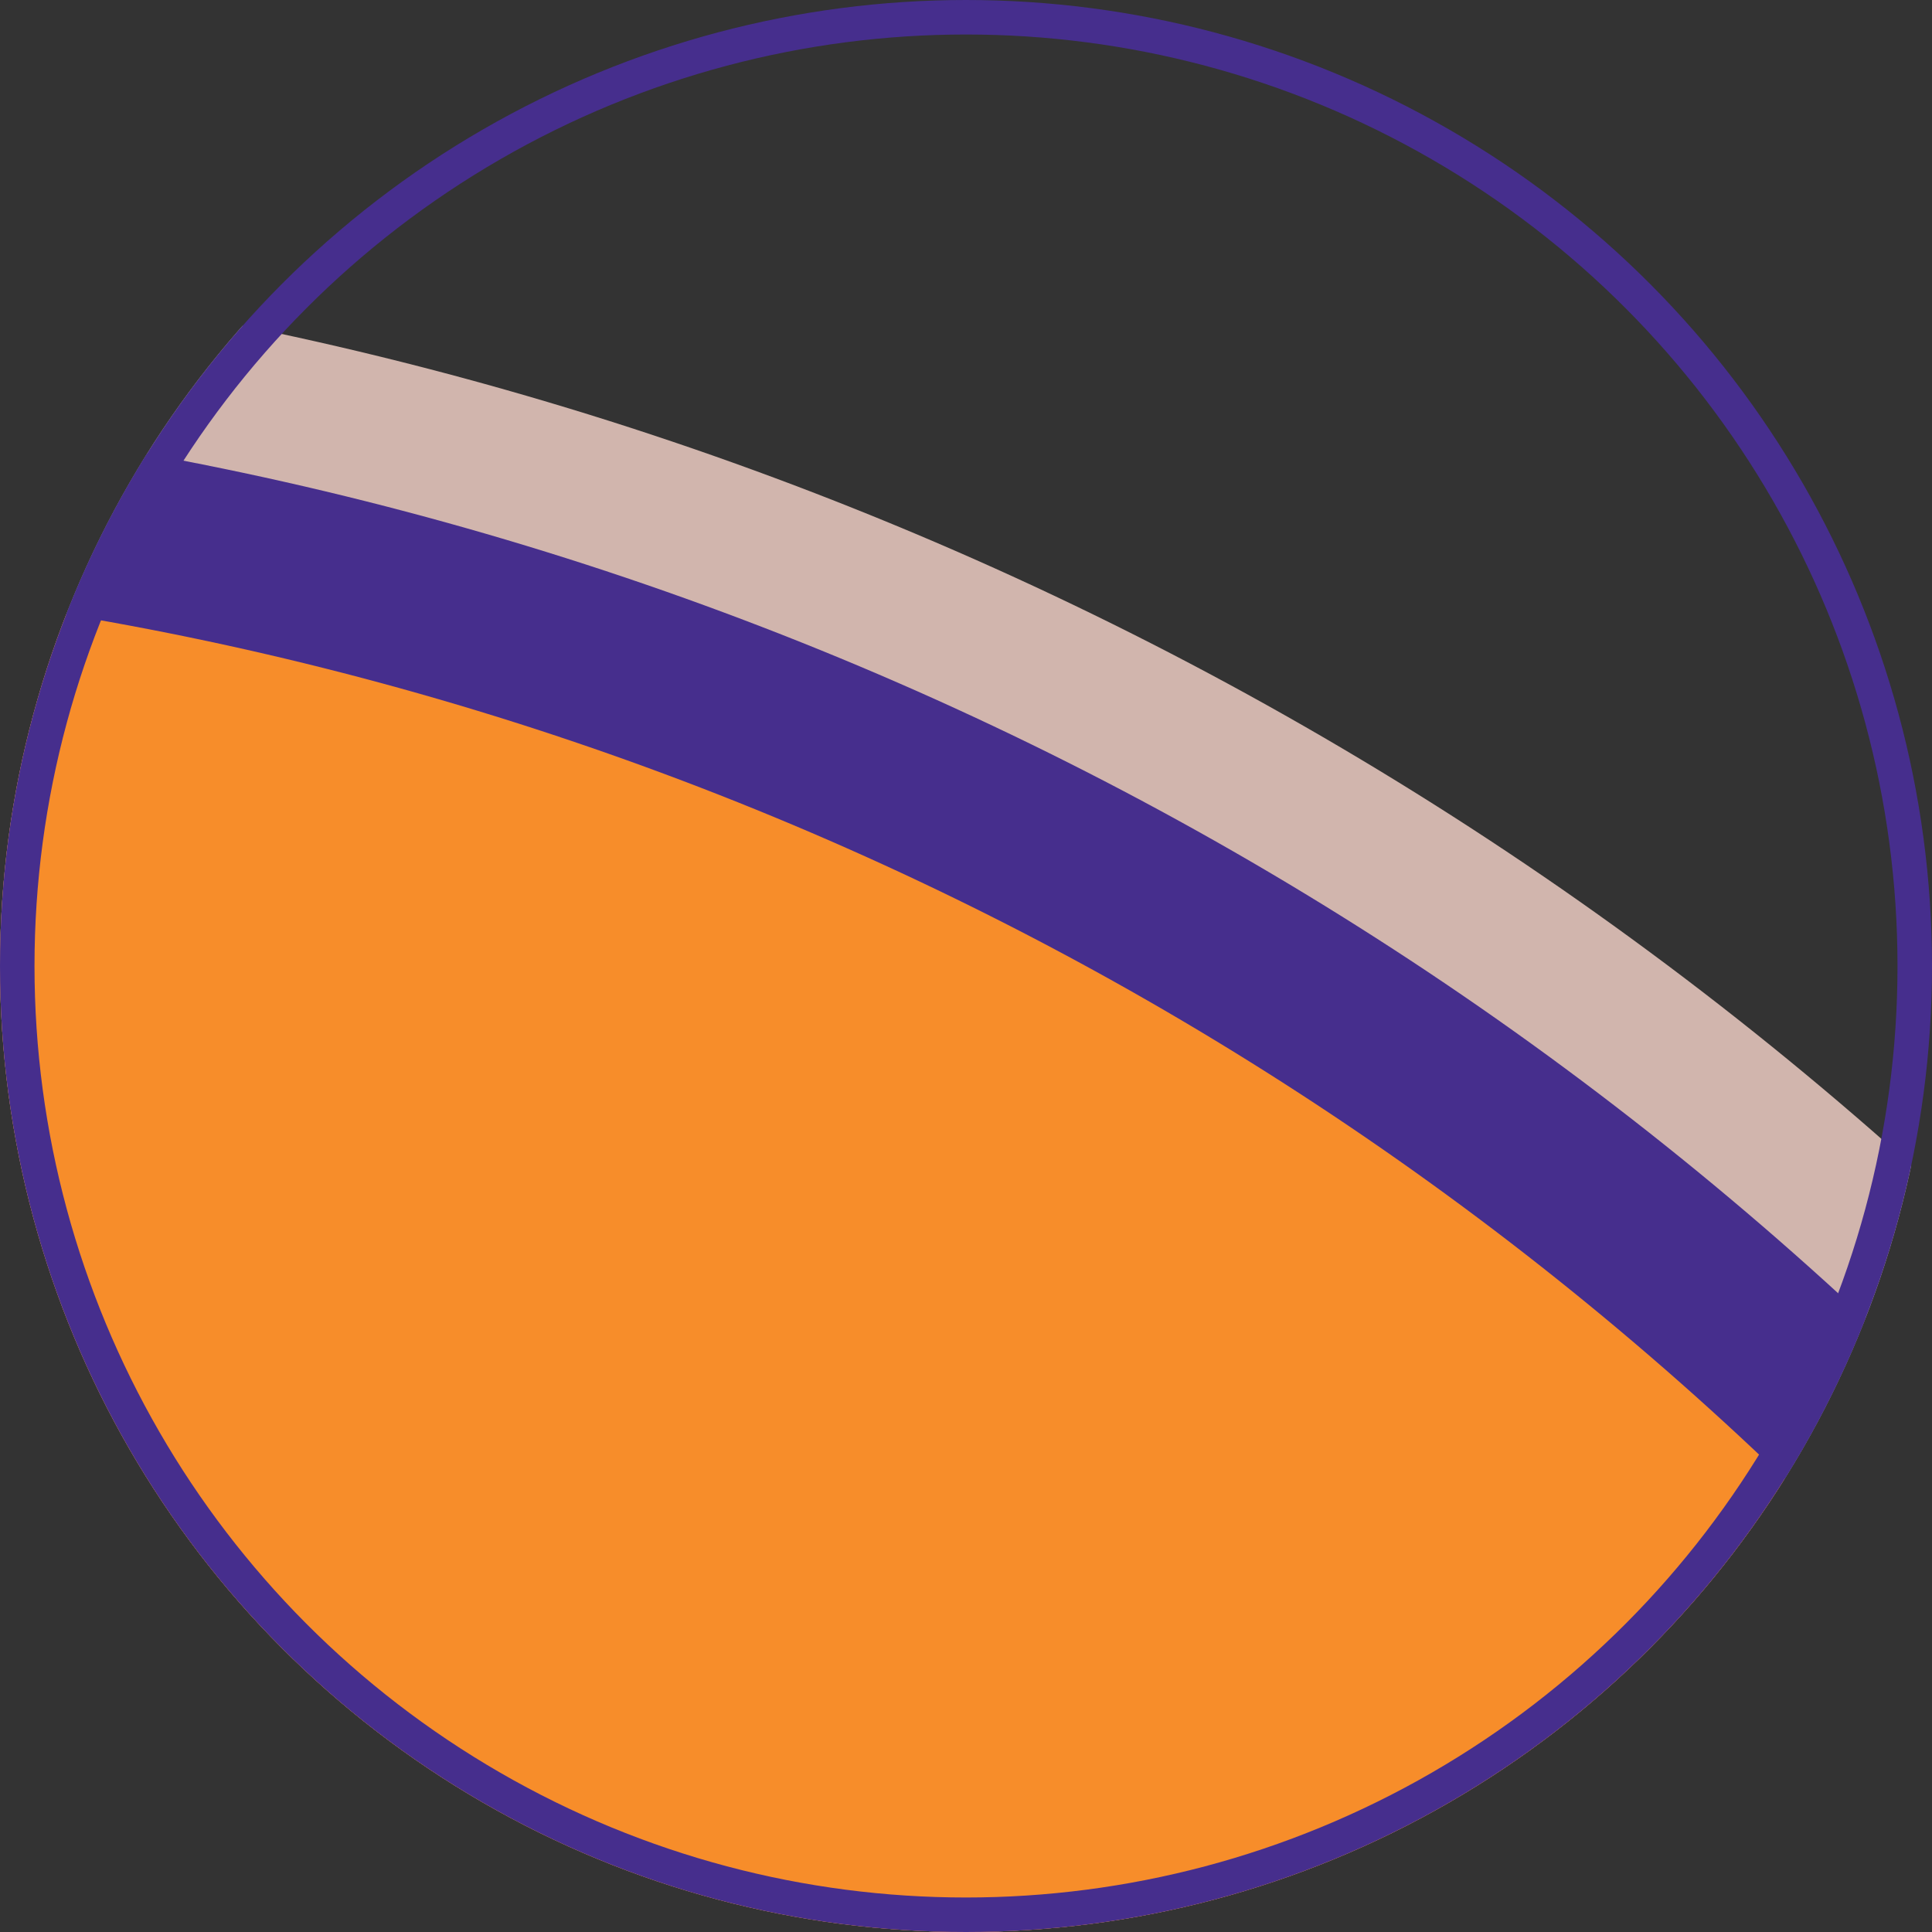
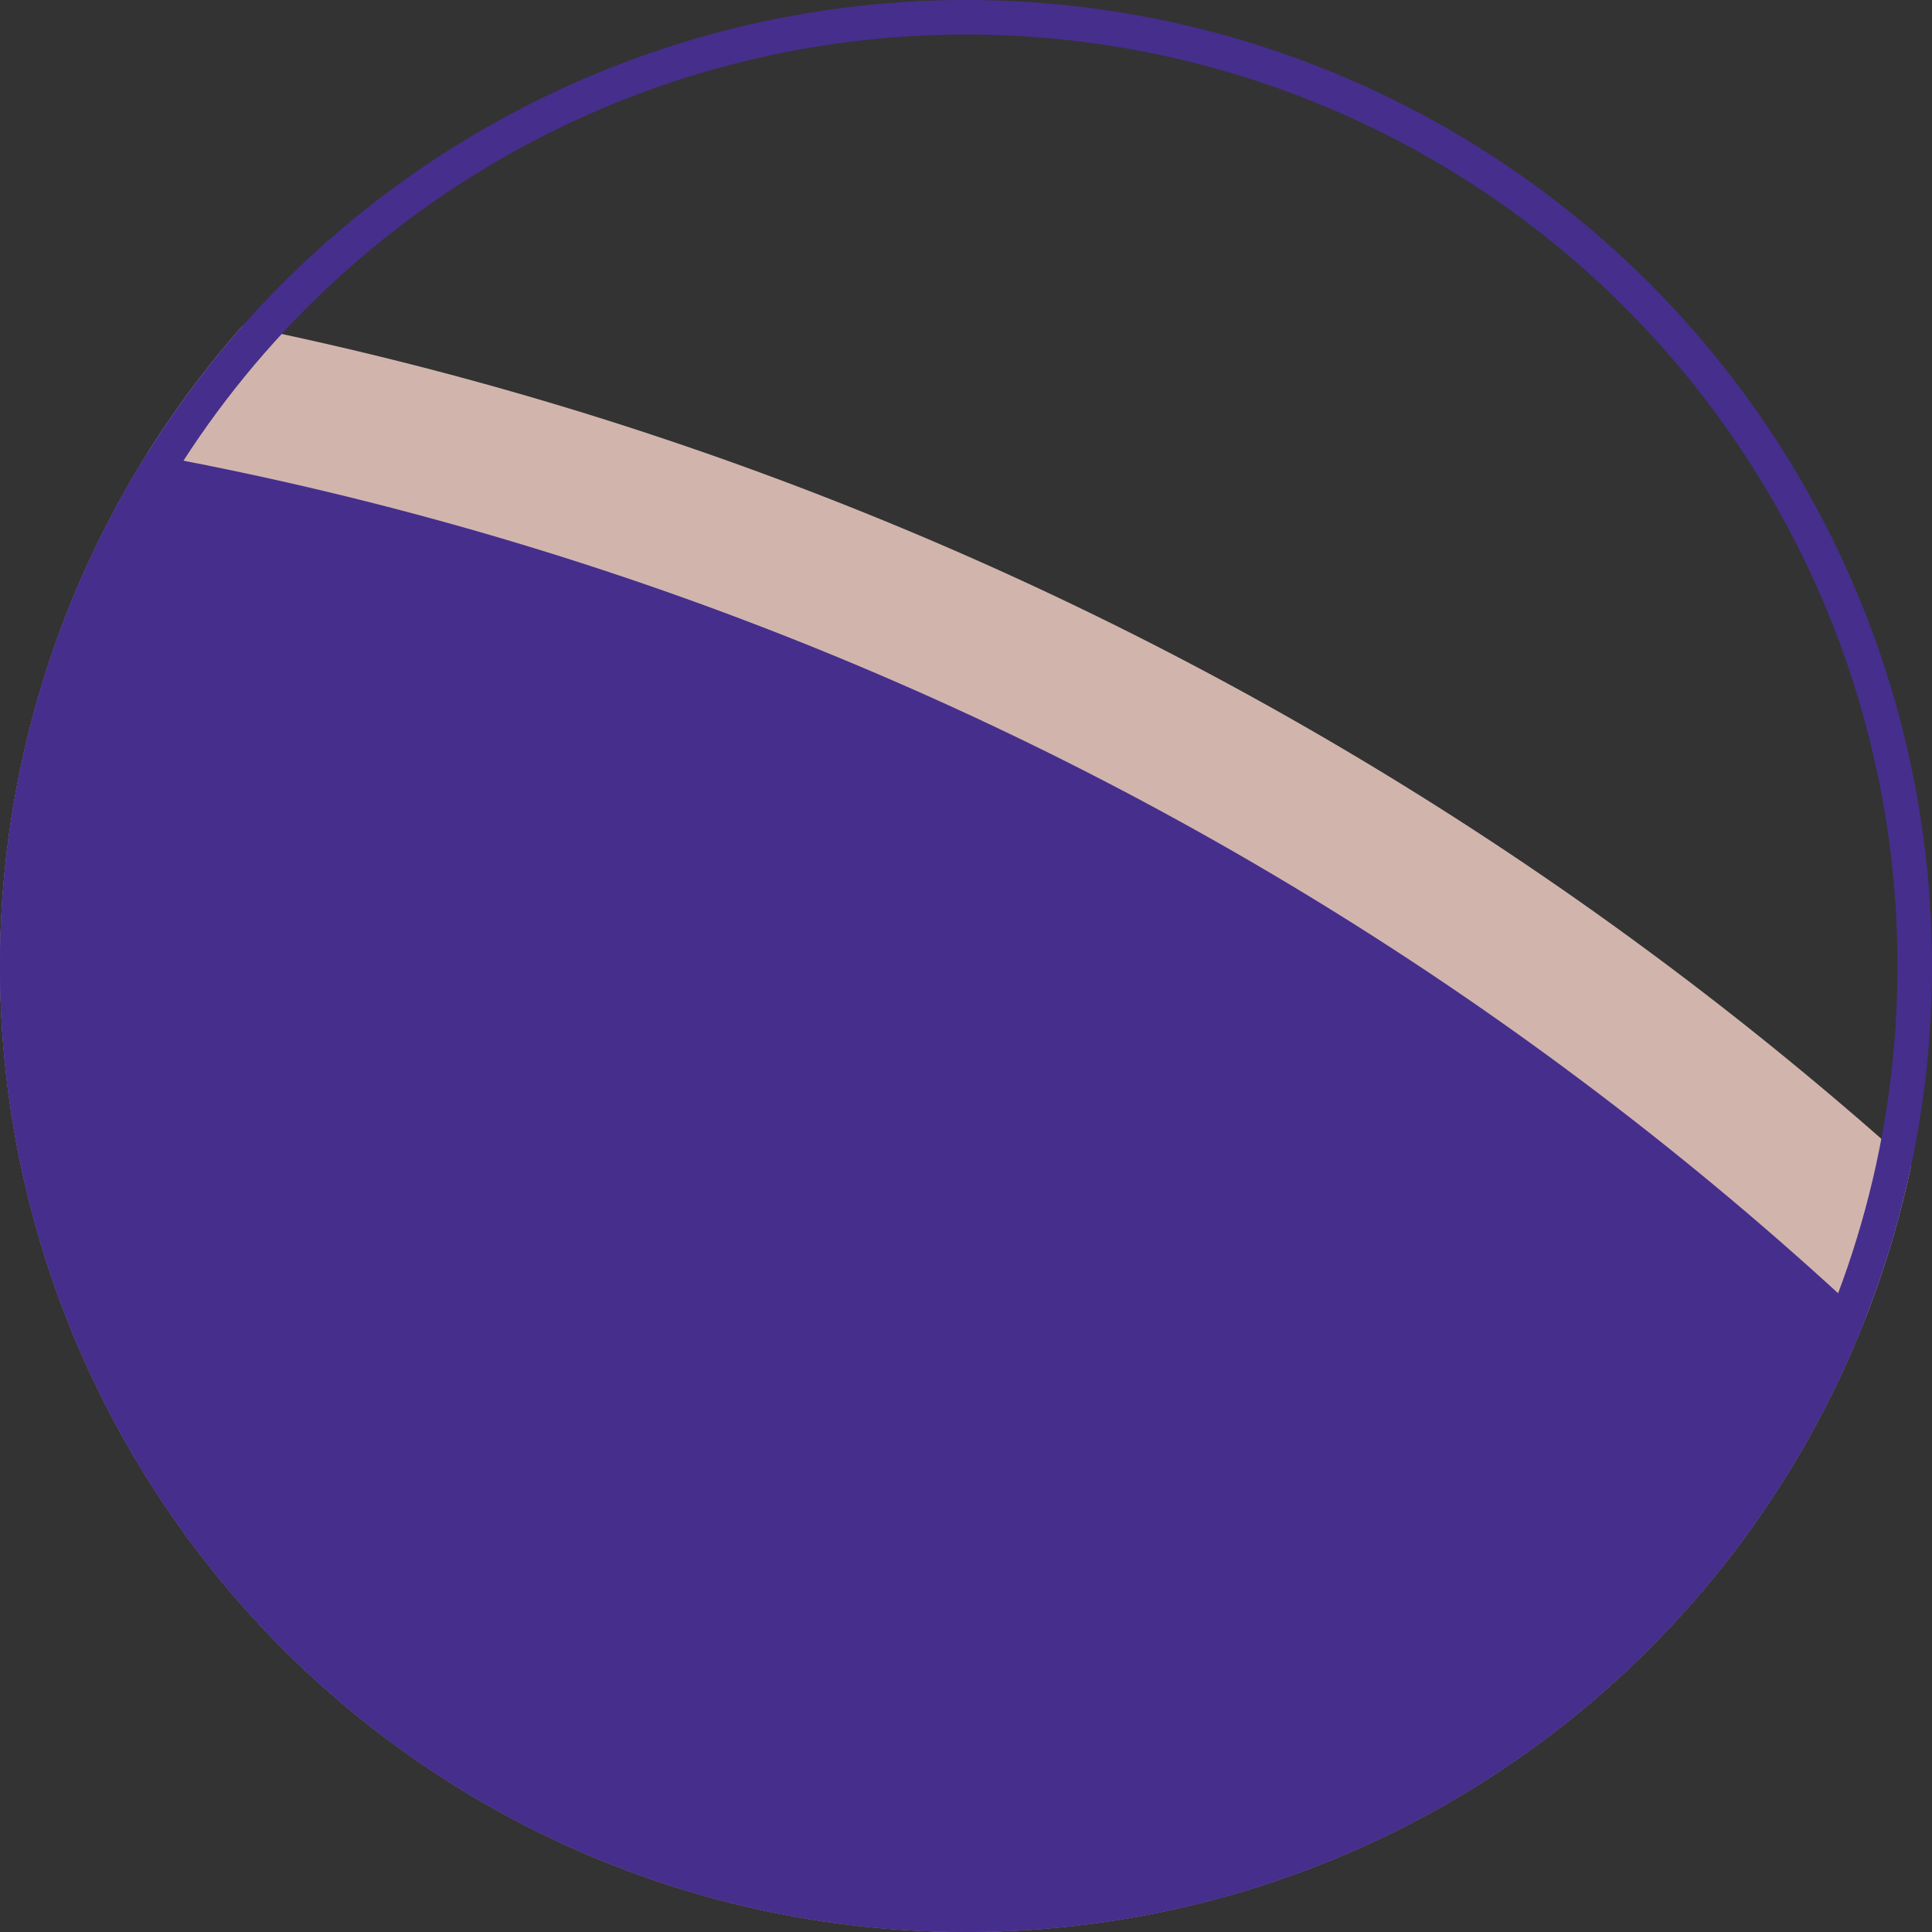
<svg xmlns="http://www.w3.org/2000/svg" width="56" height="56" viewBox="0 0 56 56">
  <rect x="0" y="0" width="56" height="56" fill="#333333" stroke="none" />
  <defs>
    <clipPath id="clip-path">
      <circle id="Ellipse_130" data-name="Ellipse 130" cx="28" cy="28" r="28" fill="#462e8d" stroke="#707070" stroke-width="1" />
    </clipPath>
    <linearGradient id="linear-gradient" x1="0.532" y1="1.248" x2="0.46" y2="-0.511" gradientUnits="objectBoundingBox">
      <stop offset="0" stop-color="#ee212e" />
      <stop offset="0" stop-color="#e72131" />
      <stop offset="0.02" stop-color="#bc2449" />
      <stop offset="0.03" stop-color="#97275d" />
      <stop offset="0.05" stop-color="#79296e" />
      <stop offset="0.06" stop-color="#622a7b" />
      <stop offset="0.08" stop-color="#512c84" />
      <stop offset="0.1" stop-color="#482c8a" />
      <stop offset="0.13" stop-color="#452d8c" />
    </linearGradient>
    <linearGradient id="linear-gradient-2" x1="0.5" y1="1.001" x2="0.5" y2="0.051" gradientUnits="objectBoundingBox">
      <stop offset="0.28" stop-color="#ee212e" />
      <stop offset="0.31" stop-color="#e62132" />
      <stop offset="0.37" stop-color="#d1233d" />
      <stop offset="0.43" stop-color="#af2550" />
      <stop offset="0.51" stop-color="#80286a" />
      <stop offset="0.59" stop-color="#452d8c" />
    </linearGradient>
    <linearGradient id="linear-gradient-3" x1="0.5" y1="1.005" x2="0.5" y2="0.048" gradientUnits="objectBoundingBox">
      <stop offset="0.27" stop-color="#ee212e" />
      <stop offset="0.41" stop-color="#9f2659" />
      <stop offset="0.56" stop-color="#452d8c" />
    </linearGradient>
  </defs>
  <g id="Group_4937" data-name="Group 4937" transform="translate(-20 -3532)">
    <g id="Mask_Group_50" data-name="Mask Group 50" transform="translate(20 3532)" clip-path="url(#clip-path)">
      <g id="Layer_1-2" transform="translate(-116.7 7.374)">
        <g id="Group_4926" data-name="Group 4926" transform="translate(0 0)">
          <g id="Group_4923" data-name="Group 4923">
            <circle id="Ellipse_127" data-name="Ellipse 127" cx="103.17" cy="103.17" r="103.17" fill="#d1b5ad" />
            <circle id="Ellipse_128" data-name="Ellipse 128" cx="99" cy="99" r="99" transform="translate(4.169 4.169)" fill="#462e8d" />
-             <circle id="Ellipse_129" data-name="Ellipse 129" cx="94.014" cy="94.014" r="94.014" transform="translate(9.156 9.156)" fill="#f78d2a" />
          </g>
-           <path id="Path_29277" data-name="Path 29277" d="M150.972,68.65v-5.9h-35.88L95.521,94.513,75.95,62.75H40.07v5.9a.576.576,0,0,0,.464.565l1.667.3a.777.777,0,0,1,.638.768v89.78a.777.777,0,0,1-.638.768l-1.667.3a.574.574,0,0,0-.464.565v5.9H78.675v-5.9a.576.576,0,0,0-.464-.565l-1.653-.3a.777.777,0,0,1-.638-.768V128.537l19.716,31.6,19.252-31.6v31.516a.777.777,0,0,1-.638.768l-1.653.3a.574.574,0,0,0-.464.565v5.9h38.852v-5.9a.576.576,0,0,0-.464-.565l-1.667-.3a.777.777,0,0,1-.638-.768V70.274a.777.777,0,0,1,.638-.768l1.667-.3a.574.574,0,0,0,.464-.565Z" transform="translate(11.418 -12.016)" fill="#462e8d" />
+           <path id="Path_29277" data-name="Path 29277" d="M150.972,68.65v-5.9h-35.88L95.521,94.513,75.95,62.75v5.9a.576.576,0,0,0,.464.565l1.667.3a.777.777,0,0,1,.638.768v89.78a.777.777,0,0,1-.638.768l-1.667.3a.574.574,0,0,0-.464.565v5.9H78.675v-5.9a.576.576,0,0,0-.464-.565l-1.653-.3a.777.777,0,0,1-.638-.768V128.537l19.716,31.6,19.252-31.6v31.516a.777.777,0,0,1-.638.768l-1.653.3a.574.574,0,0,0-.464.565v5.9h38.852v-5.9a.576.576,0,0,0-.464-.565l-1.667-.3a.777.777,0,0,1-.638-.768V70.274a.777.777,0,0,1,.638-.768l1.667-.3a.574.574,0,0,0,.464-.565Z" transform="translate(11.418 -12.016)" fill="#462e8d" />
          <g id="Group_4924" data-name="Group 4924" transform="translate(94.602 58.853)">
            <rect id="Rectangle_2435" data-name="Rectangle 2435" width="3.813" height="12.163" transform="translate(10.438 84.59)" fill="url(#linear-gradient)" />
-             <rect id="Rectangle_2436" data-name="Rectangle 2436" width="3.813" height="9.553" transform="translate(10.438 16.454)" fill="#462e8d" />
-             <path id="Path_29278" data-name="Path 29278" d="M90.019,68.35,82.161,81.122,74.29,68.35H69.81L82.161,88.37,94.5,68.35Z" transform="translate(-69.81 -68.35)" fill="#462e8d" />
          </g>
          <path id="Path_29279" data-name="Path 29279" d="M43.375,45.322c4.625.913,16.773,2.16,27.762-6.582,0,0,2.986,8.437-6.538,17.048-6.1,5.523-17.9,10.162-17.9,10.162-.9.449-1.348-.246-.855-1.116a29.411,29.411,0,0,0,1.638-3.247,13.55,13.55,0,0,0-2.827-14.279,14.192,14.192,0,0,0-1.537-1.377.328.328,0,0,1,.246-.594Z" transform="translate(12.723 -22.813)" fill="#fff" />
          <g id="Group_4925" data-name="Group 4925" transform="translate(51.503 130.062)">
            <path id="Path_29280" data-name="Path 29280" d="M78.207,136.548l-1.653-.3a.777.777,0,0,1-.638-.768V117.47H42.849v18.005a.777.777,0,0,1-.638.768l-1.667.3a.574.574,0,0,0-.464.565v5.9H78.685v-5.9a.576.576,0,0,0-.464-.565Z" transform="translate(-40.08 -117.47)" fill="url(#linear-gradient-2)" />
            <path id="Path_29281" data-name="Path 29281" d="M128.158,136.548l-1.667-.3a.777.777,0,0,1-.638-.768V117.47H92.524v18.005a.777.777,0,0,1-.638.768l-1.653.3a.574.574,0,0,0-.464.565v5.9h38.852v-5.9A.576.576,0,0,0,128.158,136.548Z" transform="translate(-17.735 -117.47)" fill="url(#linear-gradient-3)" />
          </g>
          <path id="Path_29282" data-name="Path 29282" d="M44.78,65.54h26.8l21.832,35.431L115.25,65.54h26.8v96.782H116.83V113.858L93.49,151.623l-23.731-37.5v48.2H44.794V65.54Z" transform="translate(13.536 -10.761)" fill="#fff" />
        </g>
      </g>
    </g>
    <g id="Ellipse_131" data-name="Ellipse 131" transform="translate(20 3532)" fill="none" stroke="#462e8d" stroke-width="1">
      <circle cx="28" cy="28" r="28" stroke="none" />
      <circle cx="28" cy="28" r="27.5" fill="none" />
    </g>
  </g>
</svg>